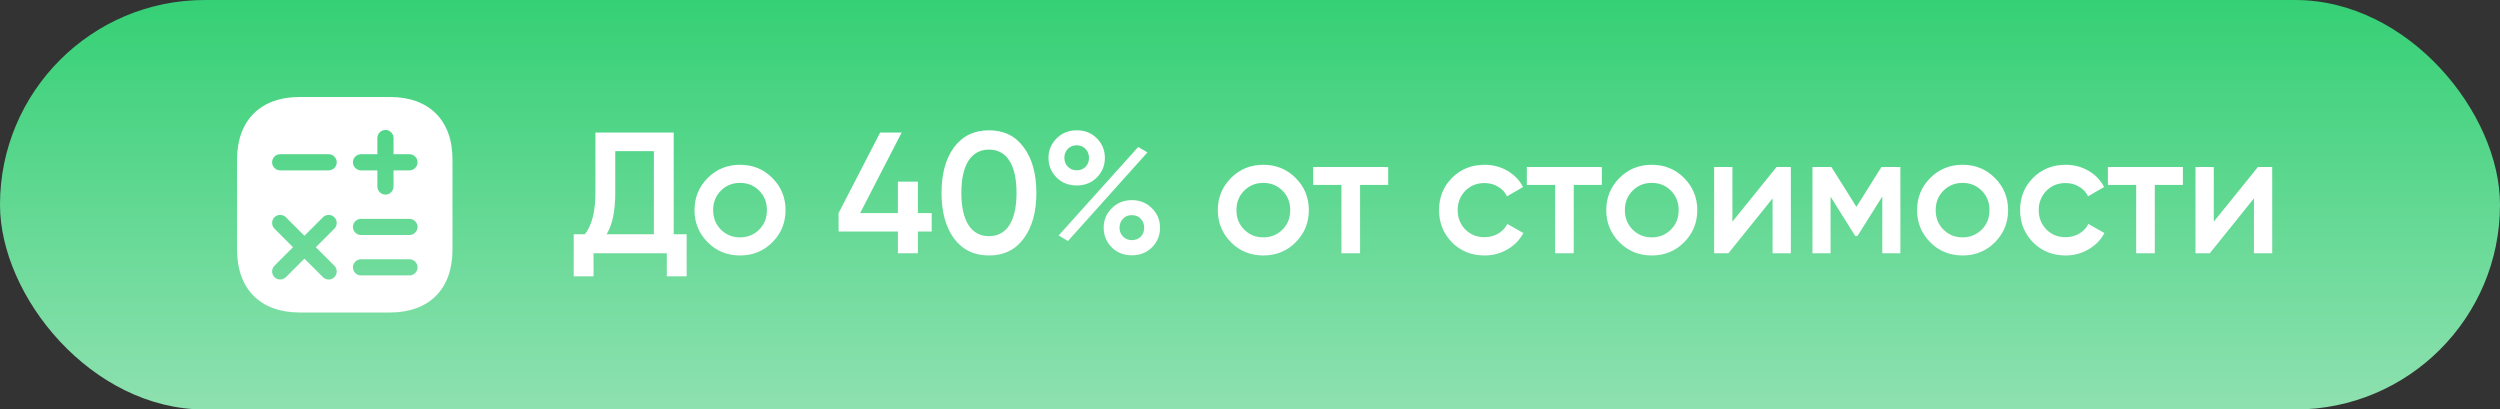
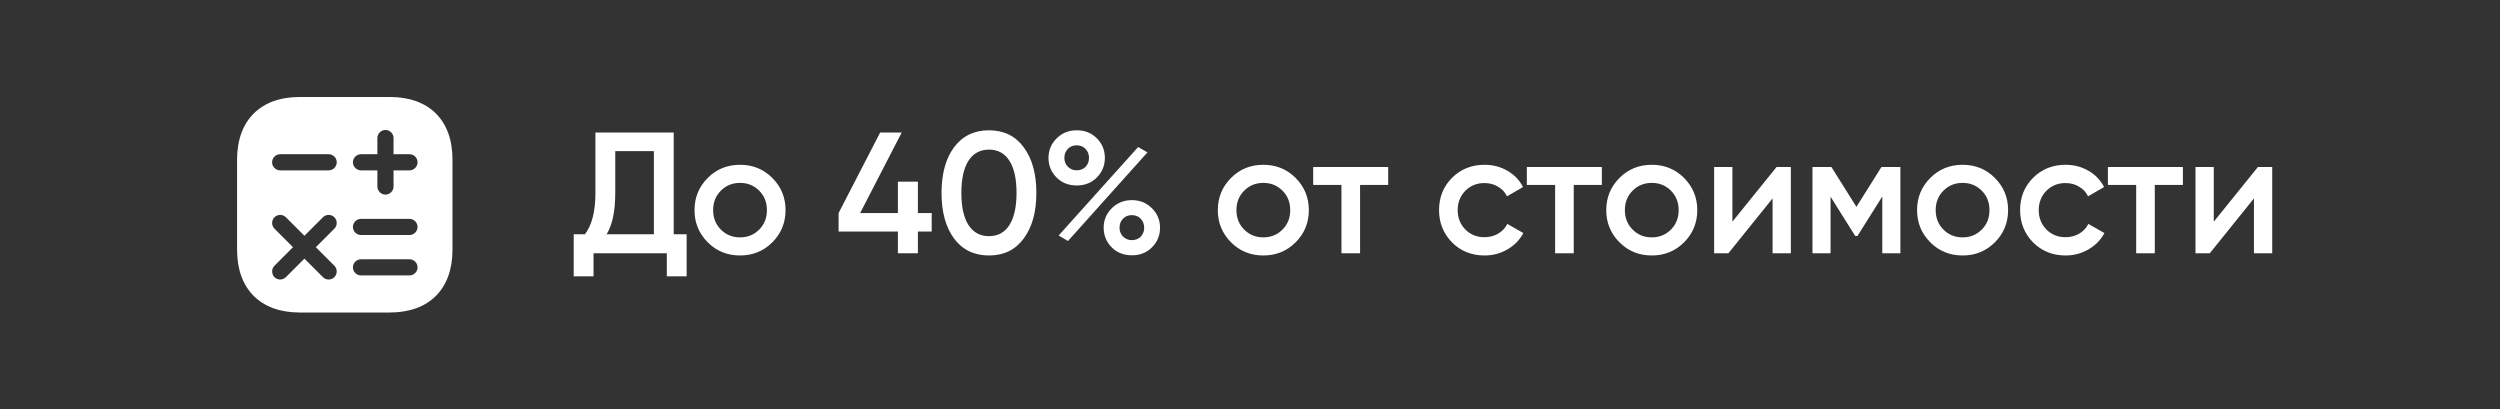
<svg xmlns="http://www.w3.org/2000/svg" width="232" height="38" viewBox="0 0 232 38" fill="none">
  <rect x="0" y="0" width="232" height="38" fill="#333333" stroke="none" />
-   <rect width="232" height="38" rx="19" fill="url(#paint0_linear_176_2516)" />
-   <path d="M36.19 9H27.81C24.17 9 22 11.17 22 14.81V23.18C22 26.83 24.17 29 27.81 29H36.18C39.82 29 41.99 26.83 41.99 23.19V14.81C42 11.17 39.83 9 36.19 9ZM31.03 24.66C31.32 24.95 31.32 25.43 31.03 25.72C30.88 25.87 30.69 25.94 30.5 25.94C30.31 25.94 30.12 25.87 29.97 25.72L28.25 24L26.53 25.72C26.38 25.86 26.19 25.94 26 25.94C25.81 25.94 25.62 25.87 25.47 25.72C25.18 25.43 25.18 24.95 25.47 24.66L27.19 22.94L25.47 21.22C25.18 20.93 25.18 20.45 25.47 20.16C25.76 19.87 26.24 19.87 26.53 20.16L28.25 21.88L29.97 20.16C30.26 19.87 30.74 19.87 31.03 20.16C31.32 20.45 31.32 20.93 31.03 21.22L29.31 22.94L31.03 24.66ZM30.5 15.81H26C25.59 15.81 25.25 15.47 25.25 15.06C25.25 14.65 25.59 14.31 26 14.31H30.5C30.91 14.31 31.25 14.65 31.25 15.06C31.25 15.47 30.91 15.81 30.5 15.81ZM38 25.56H33.5C33.09 25.56 32.75 25.22 32.75 24.81C32.75 24.4 33.09 24.06 33.5 24.06H38C38.41 24.06 38.75 24.4 38.75 24.81C38.75 25.22 38.41 25.56 38 25.56ZM38 21.81H33.5C33.09 21.81 32.75 21.47 32.75 21.06C32.75 20.65 33.09 20.31 33.5 20.31H38C38.41 20.31 38.75 20.65 38.75 21.06C38.75 21.47 38.41 21.81 38 21.81ZM38 15.81H36.52V17.31C36.52 17.72 36.18 18.06 35.77 18.06C35.36 18.06 35.02 17.72 35.02 17.31V15.81H33.5C33.09 15.81 32.75 15.47 32.75 15.06C32.75 14.65 33.09 14.31 33.5 14.31H35.02V12.81C35.02 12.4 35.36 12.06 35.77 12.06C36.18 12.06 36.52 12.4 36.52 12.81V14.31H38C38.41 14.31 38.75 14.65 38.75 15.06C38.75 15.47 38.41 15.81 38 15.81Z" fill="white" />
+   <path d="M36.19 9H27.81C24.17 9 22 11.17 22 14.81V23.18C22 26.83 24.17 29 27.81 29H36.18C39.82 29 41.99 26.83 41.99 23.19V14.81C42 11.17 39.83 9 36.19 9M31.03 24.66C31.32 24.95 31.32 25.43 31.03 25.72C30.88 25.87 30.69 25.94 30.5 25.94C30.31 25.94 30.12 25.87 29.97 25.72L28.25 24L26.53 25.72C26.38 25.86 26.19 25.94 26 25.94C25.81 25.94 25.62 25.87 25.47 25.72C25.18 25.43 25.18 24.95 25.47 24.66L27.19 22.94L25.47 21.22C25.18 20.93 25.18 20.45 25.47 20.16C25.76 19.87 26.24 19.87 26.53 20.16L28.25 21.88L29.97 20.16C30.26 19.87 30.74 19.87 31.03 20.16C31.32 20.45 31.32 20.93 31.03 21.22L29.31 22.94L31.03 24.66ZM30.5 15.81H26C25.59 15.81 25.25 15.47 25.25 15.06C25.25 14.65 25.59 14.31 26 14.31H30.5C30.91 14.31 31.25 14.65 31.25 15.06C31.25 15.47 30.91 15.81 30.5 15.81ZM38 25.56H33.5C33.09 25.56 32.75 25.22 32.75 24.81C32.75 24.4 33.09 24.06 33.5 24.06H38C38.41 24.06 38.75 24.4 38.75 24.81C38.75 25.22 38.41 25.56 38 25.56ZM38 21.81H33.5C33.09 21.81 32.75 21.47 32.75 21.06C32.75 20.65 33.09 20.31 33.5 20.31H38C38.41 20.31 38.75 20.65 38.75 21.06C38.75 21.47 38.41 21.81 38 21.81ZM38 15.81H36.52V17.31C36.52 17.72 36.18 18.06 35.77 18.06C35.36 18.06 35.02 17.72 35.02 17.31V15.81H33.5C33.09 15.81 32.75 15.47 32.75 15.06C32.75 14.65 33.09 14.31 33.5 14.31H35.02V12.81C35.02 12.4 35.36 12.06 35.77 12.06C36.18 12.06 36.52 12.4 36.52 12.81V14.31H38C38.41 14.31 38.75 14.65 38.75 15.06C38.75 15.47 38.41 15.81 38 15.81Z" fill="white" />
  <path d="M62.52 12.3V21.74H63.72V25.644H61.88V23.5H55.08V25.644H53.24V21.74H54.28C54.931 20.897 55.256 19.612 55.256 17.884V12.3H62.52ZM56.296 21.74H60.68V14.028H57.096V17.916C57.096 19.58 56.829 20.855 56.296 21.74ZM71.667 22.492C70.856 23.303 69.859 23.708 68.675 23.708C67.491 23.708 66.493 23.303 65.683 22.492C64.861 21.671 64.451 20.673 64.451 19.5C64.451 18.327 64.861 17.329 65.683 16.508C66.493 15.697 67.491 15.292 68.675 15.292C69.859 15.292 70.856 15.697 71.667 16.508C72.488 17.329 72.899 18.327 72.899 19.5C72.899 20.673 72.488 21.671 71.667 22.492ZM66.179 19.5C66.179 20.225 66.419 20.828 66.899 21.308C67.379 21.788 67.971 22.028 68.675 22.028C69.379 22.028 69.971 21.788 70.451 21.308C70.931 20.828 71.171 20.225 71.171 19.5C71.171 18.775 70.931 18.172 70.451 17.692C69.971 17.212 69.379 16.972 68.675 16.972C67.971 16.972 67.379 17.212 66.899 17.692C66.419 18.172 66.179 18.775 66.179 19.5ZM85.181 19.772H86.461V21.484H85.181V23.5H83.325V21.484H77.821V19.772L81.677 12.3H83.677L79.821 19.772H83.325V16.86H85.181V19.772ZM95.006 22.124C94.238 23.18 93.161 23.708 91.774 23.708C90.398 23.708 89.316 23.18 88.526 22.124C87.758 21.068 87.374 19.66 87.374 17.9C87.374 16.14 87.758 14.732 88.526 13.676C89.316 12.62 90.398 12.092 91.774 12.092C93.161 12.092 94.238 12.62 95.006 13.676C95.785 14.721 96.174 16.129 96.174 17.9C96.174 19.671 95.785 21.079 95.006 22.124ZM91.774 21.916C92.606 21.916 93.241 21.569 93.678 20.876C94.116 20.183 94.334 19.191 94.334 17.9C94.334 16.609 94.116 15.617 93.678 14.924C93.241 14.231 92.606 13.884 91.774 13.884C90.953 13.884 90.318 14.231 89.87 14.924C89.433 15.617 89.214 16.609 89.214 17.9C89.214 19.191 89.433 20.183 89.87 20.876C90.318 21.569 90.953 21.916 91.774 21.916ZM101.78 12.828C102.281 13.329 102.532 13.937 102.532 14.652C102.532 15.367 102.281 15.975 101.78 16.476C101.289 16.967 100.671 17.212 99.924 17.212C99.167 17.212 98.543 16.967 98.052 16.476C97.551 15.975 97.3 15.367 97.3 14.652C97.3 13.948 97.551 13.345 98.052 12.844C98.553 12.343 99.177 12.092 99.924 12.092C100.671 12.092 101.289 12.337 101.78 12.828ZM99.908 15.804C100.249 15.804 100.527 15.697 100.74 15.484C100.953 15.26 101.06 14.983 101.06 14.652C101.06 14.321 100.953 14.044 100.74 13.82C100.527 13.596 100.249 13.484 99.908 13.484C99.577 13.484 99.305 13.596 99.092 13.82C98.879 14.044 98.772 14.321 98.772 14.652C98.772 14.972 98.879 15.244 99.092 15.468C99.316 15.692 99.588 15.804 99.908 15.804ZM99.108 22.364L98.244 21.852L105.62 13.644L106.484 14.14L99.108 22.364ZM105.044 23.692C104.287 23.692 103.663 23.447 103.172 22.956C102.671 22.455 102.42 21.847 102.42 21.132C102.42 20.428 102.671 19.825 103.172 19.324C103.673 18.823 104.297 18.572 105.044 18.572C105.78 18.572 106.399 18.823 106.9 19.324C107.401 19.825 107.652 20.428 107.652 21.132C107.652 21.847 107.401 22.455 106.9 22.956C106.409 23.447 105.791 23.692 105.044 23.692ZM105.028 22.284C105.369 22.284 105.647 22.177 105.86 21.964C106.073 21.74 106.18 21.463 106.18 21.132C106.18 20.801 106.073 20.524 105.86 20.3C105.647 20.076 105.369 19.964 105.028 19.964C104.697 19.964 104.425 20.076 104.212 20.3C103.999 20.524 103.892 20.801 103.892 21.132C103.892 21.452 103.999 21.724 104.212 21.948C104.436 22.172 104.708 22.284 105.028 22.284ZM120.229 22.492C119.418 23.303 118.421 23.708 117.237 23.708C116.053 23.708 115.056 23.303 114.245 22.492C113.424 21.671 113.013 20.673 113.013 19.5C113.013 18.327 113.424 17.329 114.245 16.508C115.056 15.697 116.053 15.292 117.237 15.292C118.421 15.292 119.418 15.697 120.229 16.508C121.05 17.329 121.461 18.327 121.461 19.5C121.461 20.673 121.05 21.671 120.229 22.492ZM114.741 19.5C114.741 20.225 114.981 20.828 115.461 21.308C115.941 21.788 116.533 22.028 117.237 22.028C117.941 22.028 118.533 21.788 119.013 21.308C119.493 20.828 119.733 20.225 119.733 19.5C119.733 18.775 119.493 18.172 119.013 17.692C118.533 17.212 117.941 16.972 117.237 16.972C116.533 16.972 115.941 17.212 115.461 17.692C114.981 18.172 114.741 18.775 114.741 19.5ZM121.863 15.5H128.823V17.164H126.215V23.5H124.487V17.164H121.863V15.5ZM137.768 23.708C136.563 23.708 135.555 23.303 134.744 22.492C133.944 21.671 133.544 20.673 133.544 19.5C133.544 18.305 133.944 17.308 134.744 16.508C135.555 15.697 136.563 15.292 137.768 15.292C138.547 15.292 139.256 15.479 139.896 15.852C140.536 16.225 141.016 16.727 141.336 17.356L139.848 18.22C139.667 17.836 139.39 17.537 139.016 17.324C138.654 17.1 138.232 16.988 137.752 16.988C137.048 16.988 136.456 17.228 135.976 17.708C135.507 18.199 135.272 18.796 135.272 19.5C135.272 20.204 135.507 20.801 135.976 21.292C136.456 21.772 137.048 22.012 137.752 22.012C138.222 22.012 138.643 21.905 139.016 21.692C139.4 21.468 139.688 21.164 139.88 20.78L141.368 21.628C141.027 22.268 140.531 22.775 139.88 23.148C139.24 23.521 138.536 23.708 137.768 23.708ZM141.691 15.5H148.651V17.164H146.043V23.5H144.315V17.164H141.691V15.5ZM156.276 22.492C155.465 23.303 154.468 23.708 153.284 23.708C152.1 23.708 151.103 23.303 150.292 22.492C149.471 21.671 149.06 20.673 149.06 19.5C149.06 18.327 149.471 17.329 150.292 16.508C151.103 15.697 152.1 15.292 153.284 15.292C154.468 15.292 155.465 15.697 156.276 16.508C157.097 17.329 157.508 18.327 157.508 19.5C157.508 20.673 157.097 21.671 156.276 22.492ZM150.788 19.5C150.788 20.225 151.028 20.828 151.508 21.308C151.988 21.788 152.58 22.028 153.284 22.028C153.988 22.028 154.58 21.788 155.06 21.308C155.54 20.828 155.78 20.225 155.78 19.5C155.78 18.775 155.54 18.172 155.06 17.692C154.58 17.212 153.988 16.972 153.284 16.972C152.58 16.972 151.988 17.212 151.508 17.692C151.028 18.172 150.788 18.775 150.788 19.5ZM160.767 20.572L164.863 15.5H166.191V23.5H164.495V18.412L160.399 23.5H159.071V15.5H160.767V20.572ZM174.596 15.5H176.356V23.5H174.676V18.236L172.372 21.9H172.164L169.876 18.252V23.5H168.196V15.5H169.956L172.276 19.196L174.596 15.5ZM185.12 22.492C184.309 23.303 183.312 23.708 182.128 23.708C180.944 23.708 179.946 23.303 179.136 22.492C178.314 21.671 177.904 20.673 177.904 19.5C177.904 18.327 178.314 17.329 179.136 16.508C179.946 15.697 180.944 15.292 182.128 15.292C183.312 15.292 184.309 15.697 185.12 16.508C185.941 17.329 186.352 18.327 186.352 19.5C186.352 20.673 185.941 21.671 185.12 22.492ZM179.632 19.5C179.632 20.225 179.872 20.828 180.352 21.308C180.832 21.788 181.424 22.028 182.128 22.028C182.832 22.028 183.424 21.788 183.904 21.308C184.384 20.828 184.624 20.225 184.624 19.5C184.624 18.775 184.384 18.172 183.904 17.692C183.424 17.212 182.832 16.972 182.128 16.972C181.424 16.972 180.832 17.212 180.352 17.692C179.872 18.172 179.632 18.775 179.632 19.5ZM191.69 23.708C190.485 23.708 189.477 23.303 188.666 22.492C187.866 21.671 187.466 20.673 187.466 19.5C187.466 18.305 187.866 17.308 188.666 16.508C189.477 15.697 190.485 15.292 191.69 15.292C192.469 15.292 193.178 15.479 193.818 15.852C194.458 16.225 194.938 16.727 195.258 17.356L193.77 18.22C193.589 17.836 193.312 17.537 192.938 17.324C192.576 17.1 192.154 16.988 191.674 16.988C190.97 16.988 190.378 17.228 189.898 17.708C189.429 18.199 189.194 18.796 189.194 19.5C189.194 20.204 189.429 20.801 189.898 21.292C190.378 21.772 190.97 22.012 191.674 22.012C192.144 22.012 192.565 21.905 192.938 21.692C193.322 21.468 193.61 21.164 193.802 20.78L195.29 21.628C194.949 22.268 194.453 22.775 193.802 23.148C193.162 23.521 192.458 23.708 191.69 23.708ZM195.613 15.5H202.573V17.164H199.965V23.5H198.237V17.164H195.613V15.5ZM205.438 20.572L209.534 15.5H210.862V23.5H209.166V18.412L205.07 23.5H203.742V15.5H205.438V20.572Z" fill="white" />
  <defs>
    <linearGradient id="paint0_linear_176_2516" x1="116" y1="0" x2="116" y2="38" gradientUnits="userSpaceOnUse">
      <stop stop-color="#35D075" />
      <stop offset="1" stop-color="#8EE1B0" />
    </linearGradient>
  </defs>
</svg>